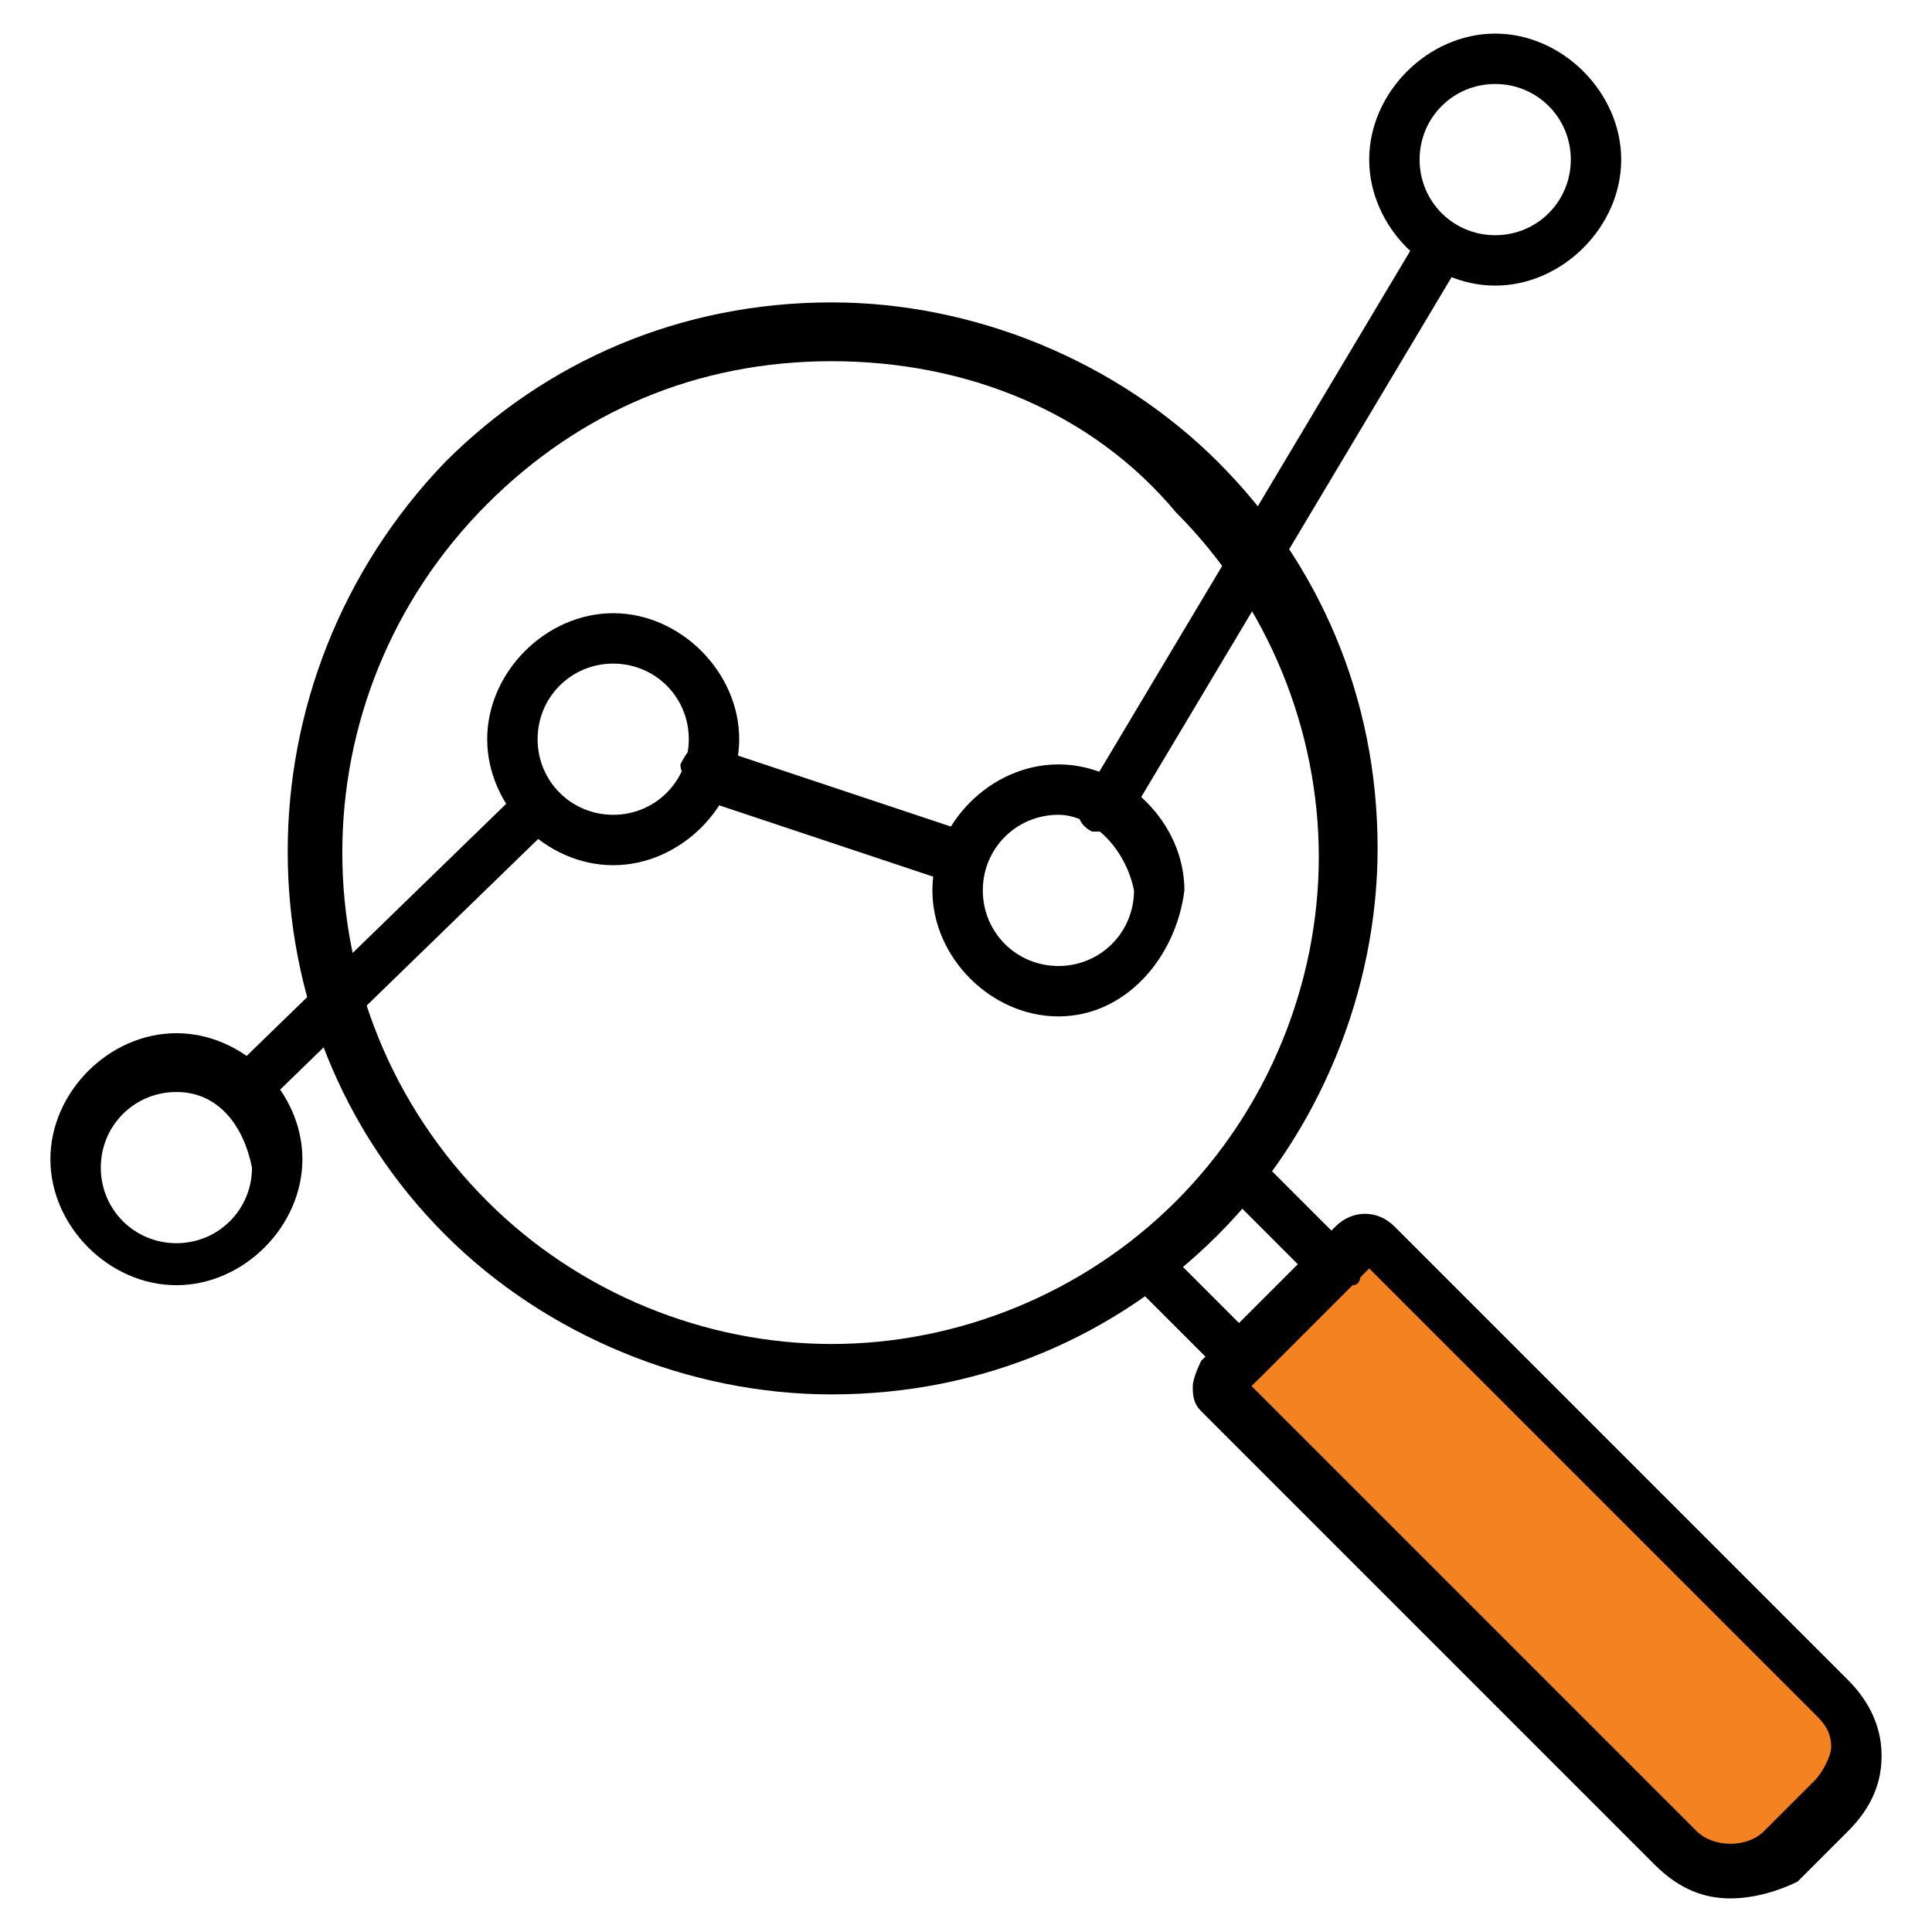
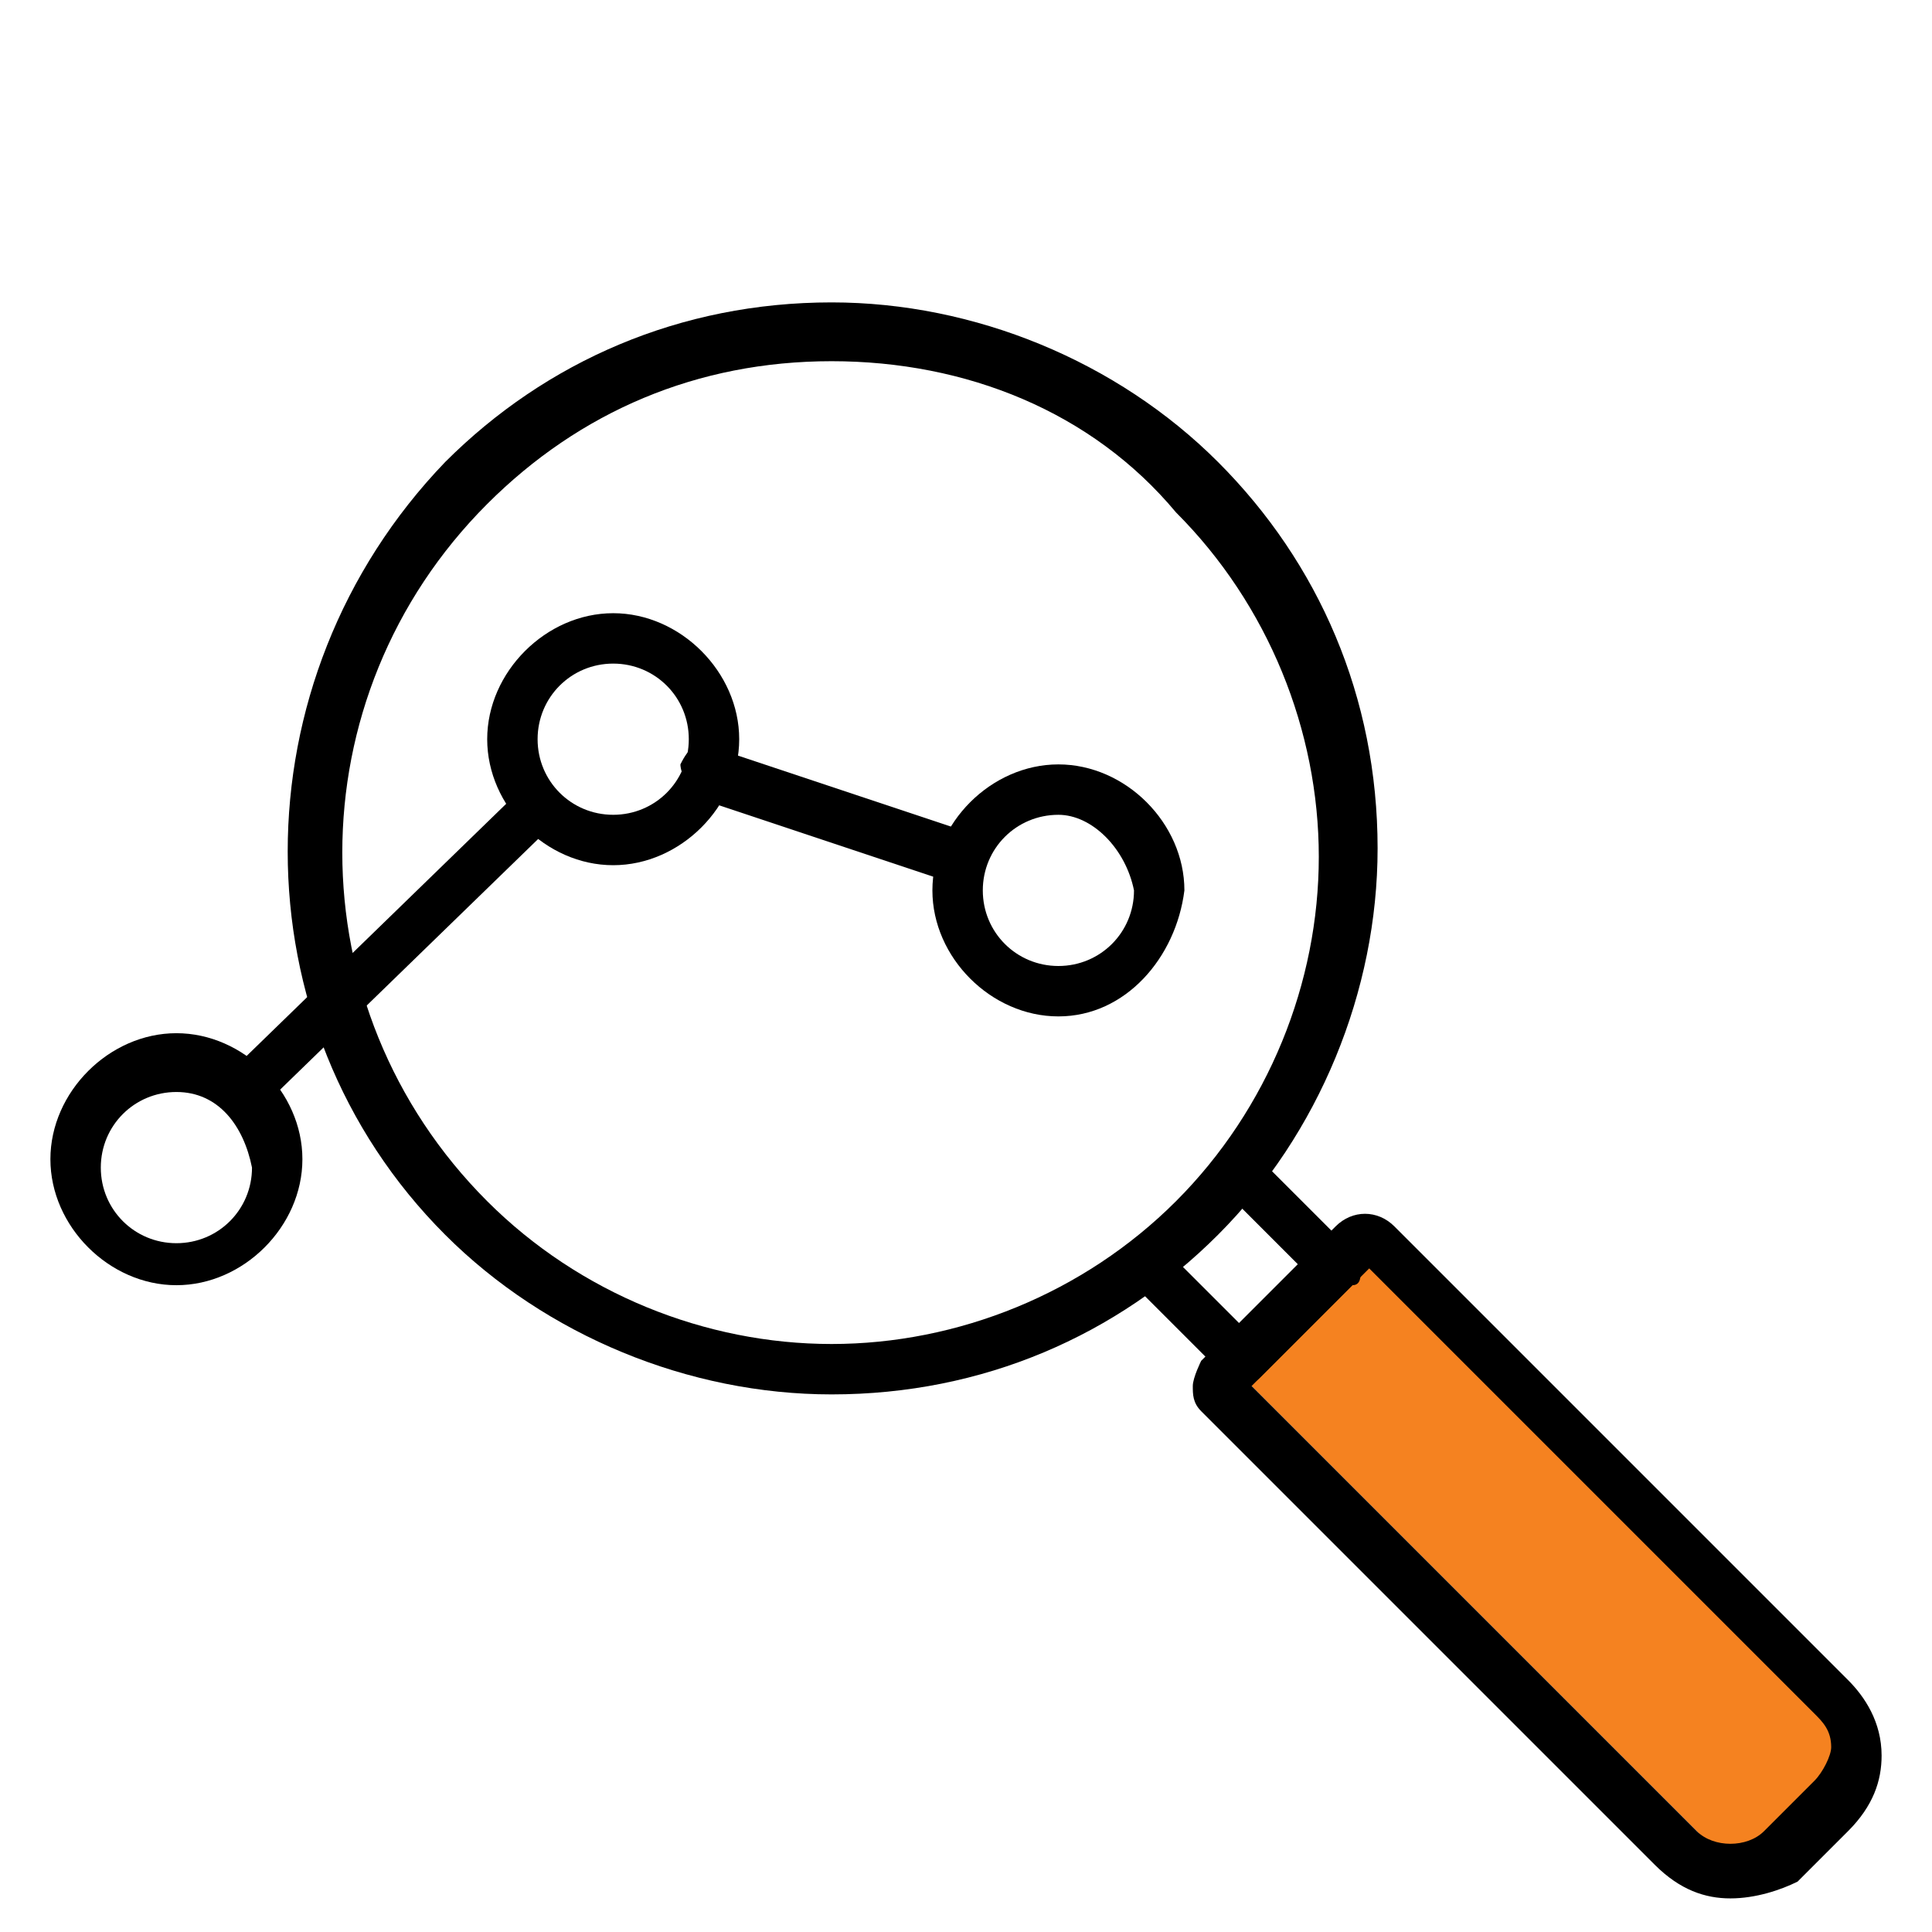
<svg xmlns="http://www.w3.org/2000/svg" version="1.1" id="Layer_1" x="0px" y="0px" viewBox="0 0 23 23" style="enable-background:new 0 0 23 23;" xml:space="preserve">
  <style type="text/css">
	.st0{fill:#F58220;}
</style>
  <g>
    <rect x="17.5" y="14.6" transform="matrix(0.707 -0.707 0.707 0.707 -7.801 18.543)" class="st0" width="2" height="8.2" />
    <g>
      <g>
        <g>
          <path d="M20.6,22.6c-0.3,0-0.6-0.1-0.9-0.4l-5.4-5.4c-0.1-0.1-0.1-0.2-0.1-0.3c0-0.1,0.1-0.3,0.1-0.3l1.6-1.6      c0.2-0.2,0.5-0.2,0.7,0L22,20c0.2,0.2,0.4,0.5,0.4,0.9c0,0.3-0.1,0.6-0.4,0.9l-0.6,0.6C21.2,22.5,20.9,22.6,20.6,22.6z       M14.9,16.5l5.3,5.3c0.2,0.2,0.6,0.2,0.8,0l0.6-0.6l0,0c0.1-0.1,0.2-0.3,0.2-0.4c0-0.2-0.1-0.3-0.2-0.4l-5.3-5.3L14.9,16.5z" />
          <path d="M14.8,16.5c-0.1,0-0.2,0-0.2-0.1l-1.1-1.1c-0.1-0.1-0.1-0.3,0-0.4c0.1-0.1,0.3-0.1,0.4,0l0.9,0.9l0.7-0.7l-0.9-0.9      c-0.1-0.1-0.1-0.3,0-0.4c0.1-0.1,0.3-0.1,0.4,0l1.1,1.1c0.1,0.1,0.1,0.1,0.1,0.2c0,0.1,0,0.2-0.1,0.2L15,16.4      C15,16.4,14.9,16.5,14.8,16.5z" />
          <path d="M9.9,16.6c-1.7,0-3.4-0.7-4.6-1.9c-2.5-2.5-2.5-6.6,0-9.2c1.2-1.2,2.8-1.9,4.6-1.9c1.7,0,3.4,0.7,4.6,1.9l0,0l0,0      c1.2,1.2,1.9,2.8,1.9,4.6c0,1.7-0.7,3.4-1.9,4.6C13.3,15.9,11.7,16.6,9.9,16.6z M9.9,4.3c-1.6,0-3,0.6-4.1,1.7      c-2.3,2.3-2.3,6,0,8.3C6.9,15.4,8.4,16,9.9,16s3-0.6,4.1-1.7s1.7-2.6,1.7-4.1s-0.6-3-1.7-4.1l0,0C13,4.9,11.5,4.3,9.9,4.3z" />
        </g>
      </g>
      <g>
        <path d="M2.1,15.3c-0.8,0-1.5-0.7-1.5-1.5s0.7-1.5,1.5-1.5s1.5,0.7,1.5,1.5S2.9,15.3,2.1,15.3z M2.1,13c-0.5,0-0.9,0.4-0.9,0.9     s0.4,0.9,0.9,0.9S3,14.4,3,13.9C2.9,13.4,2.6,13,2.1,13z" />
        <path d="M7.3,10.3c-0.8,0-1.5-0.7-1.5-1.5s0.7-1.5,1.5-1.5S8.8,8,8.8,8.8S8.1,10.3,7.3,10.3z M7.3,7.9c-0.5,0-0.9,0.4-0.9,0.9     s0.4,0.9,0.9,0.9s0.9-0.4,0.9-0.9S7.8,7.9,7.3,7.9z" />
        <path d="M12.6,12.1c-0.8,0-1.5-0.7-1.5-1.5s0.7-1.5,1.5-1.5s1.5,0.7,1.5,1.5C14,11.4,13.4,12.1,12.6,12.1z M12.6,9.7     c-0.5,0-0.9,0.4-0.9,0.9s0.4,0.9,0.9,0.9s0.9-0.4,0.9-0.9C13.4,10.1,13,9.7,12.6,9.7z" />
-         <path d="M17.8,3.4c-0.8,0-1.5-0.7-1.5-1.5s0.7-1.5,1.5-1.5s1.5,0.7,1.5,1.5S18.6,3.4,17.8,3.4z M17.8,1c-0.5,0-0.9,0.4-0.9,0.9     s0.4,0.9,0.9,0.9s0.9-0.4,0.9-0.9S18.3,1,17.8,1z" />
        <path d="M2.9,13.3c-0.1,0-0.2,0-0.2-0.1c-0.1-0.1-0.1-0.3,0-0.4l3.5-3.4c0.1-0.1,0.3-0.1,0.4,0s0.1,0.3,0,0.4l-3.5,3.4     C3.1,13.3,3,13.3,2.9,13.3z" />
-         <path d="M13.2,9.9c-0.1,0-0.1,0-0.2,0c-0.2-0.1-0.2-0.3-0.1-0.4l4-6.7c0.1-0.1,0.3-0.2,0.4-0.1c0.2,0.1,0.2,0.3,0.1,0.4l-4,6.7     C13.4,9.9,13.3,9.9,13.2,9.9z" />
        <path d="M11.4,10.5h-0.1l-3-1C8.2,9.4,8.1,9.2,8.1,9.1c0.1-0.2,0.2-0.3,0.4-0.2l3,1c0.2,0.1,0.3,0.2,0.2,0.4     C11.7,10.5,11.6,10.5,11.4,10.5z" />
      </g>
    </g>
  </g>
</svg>